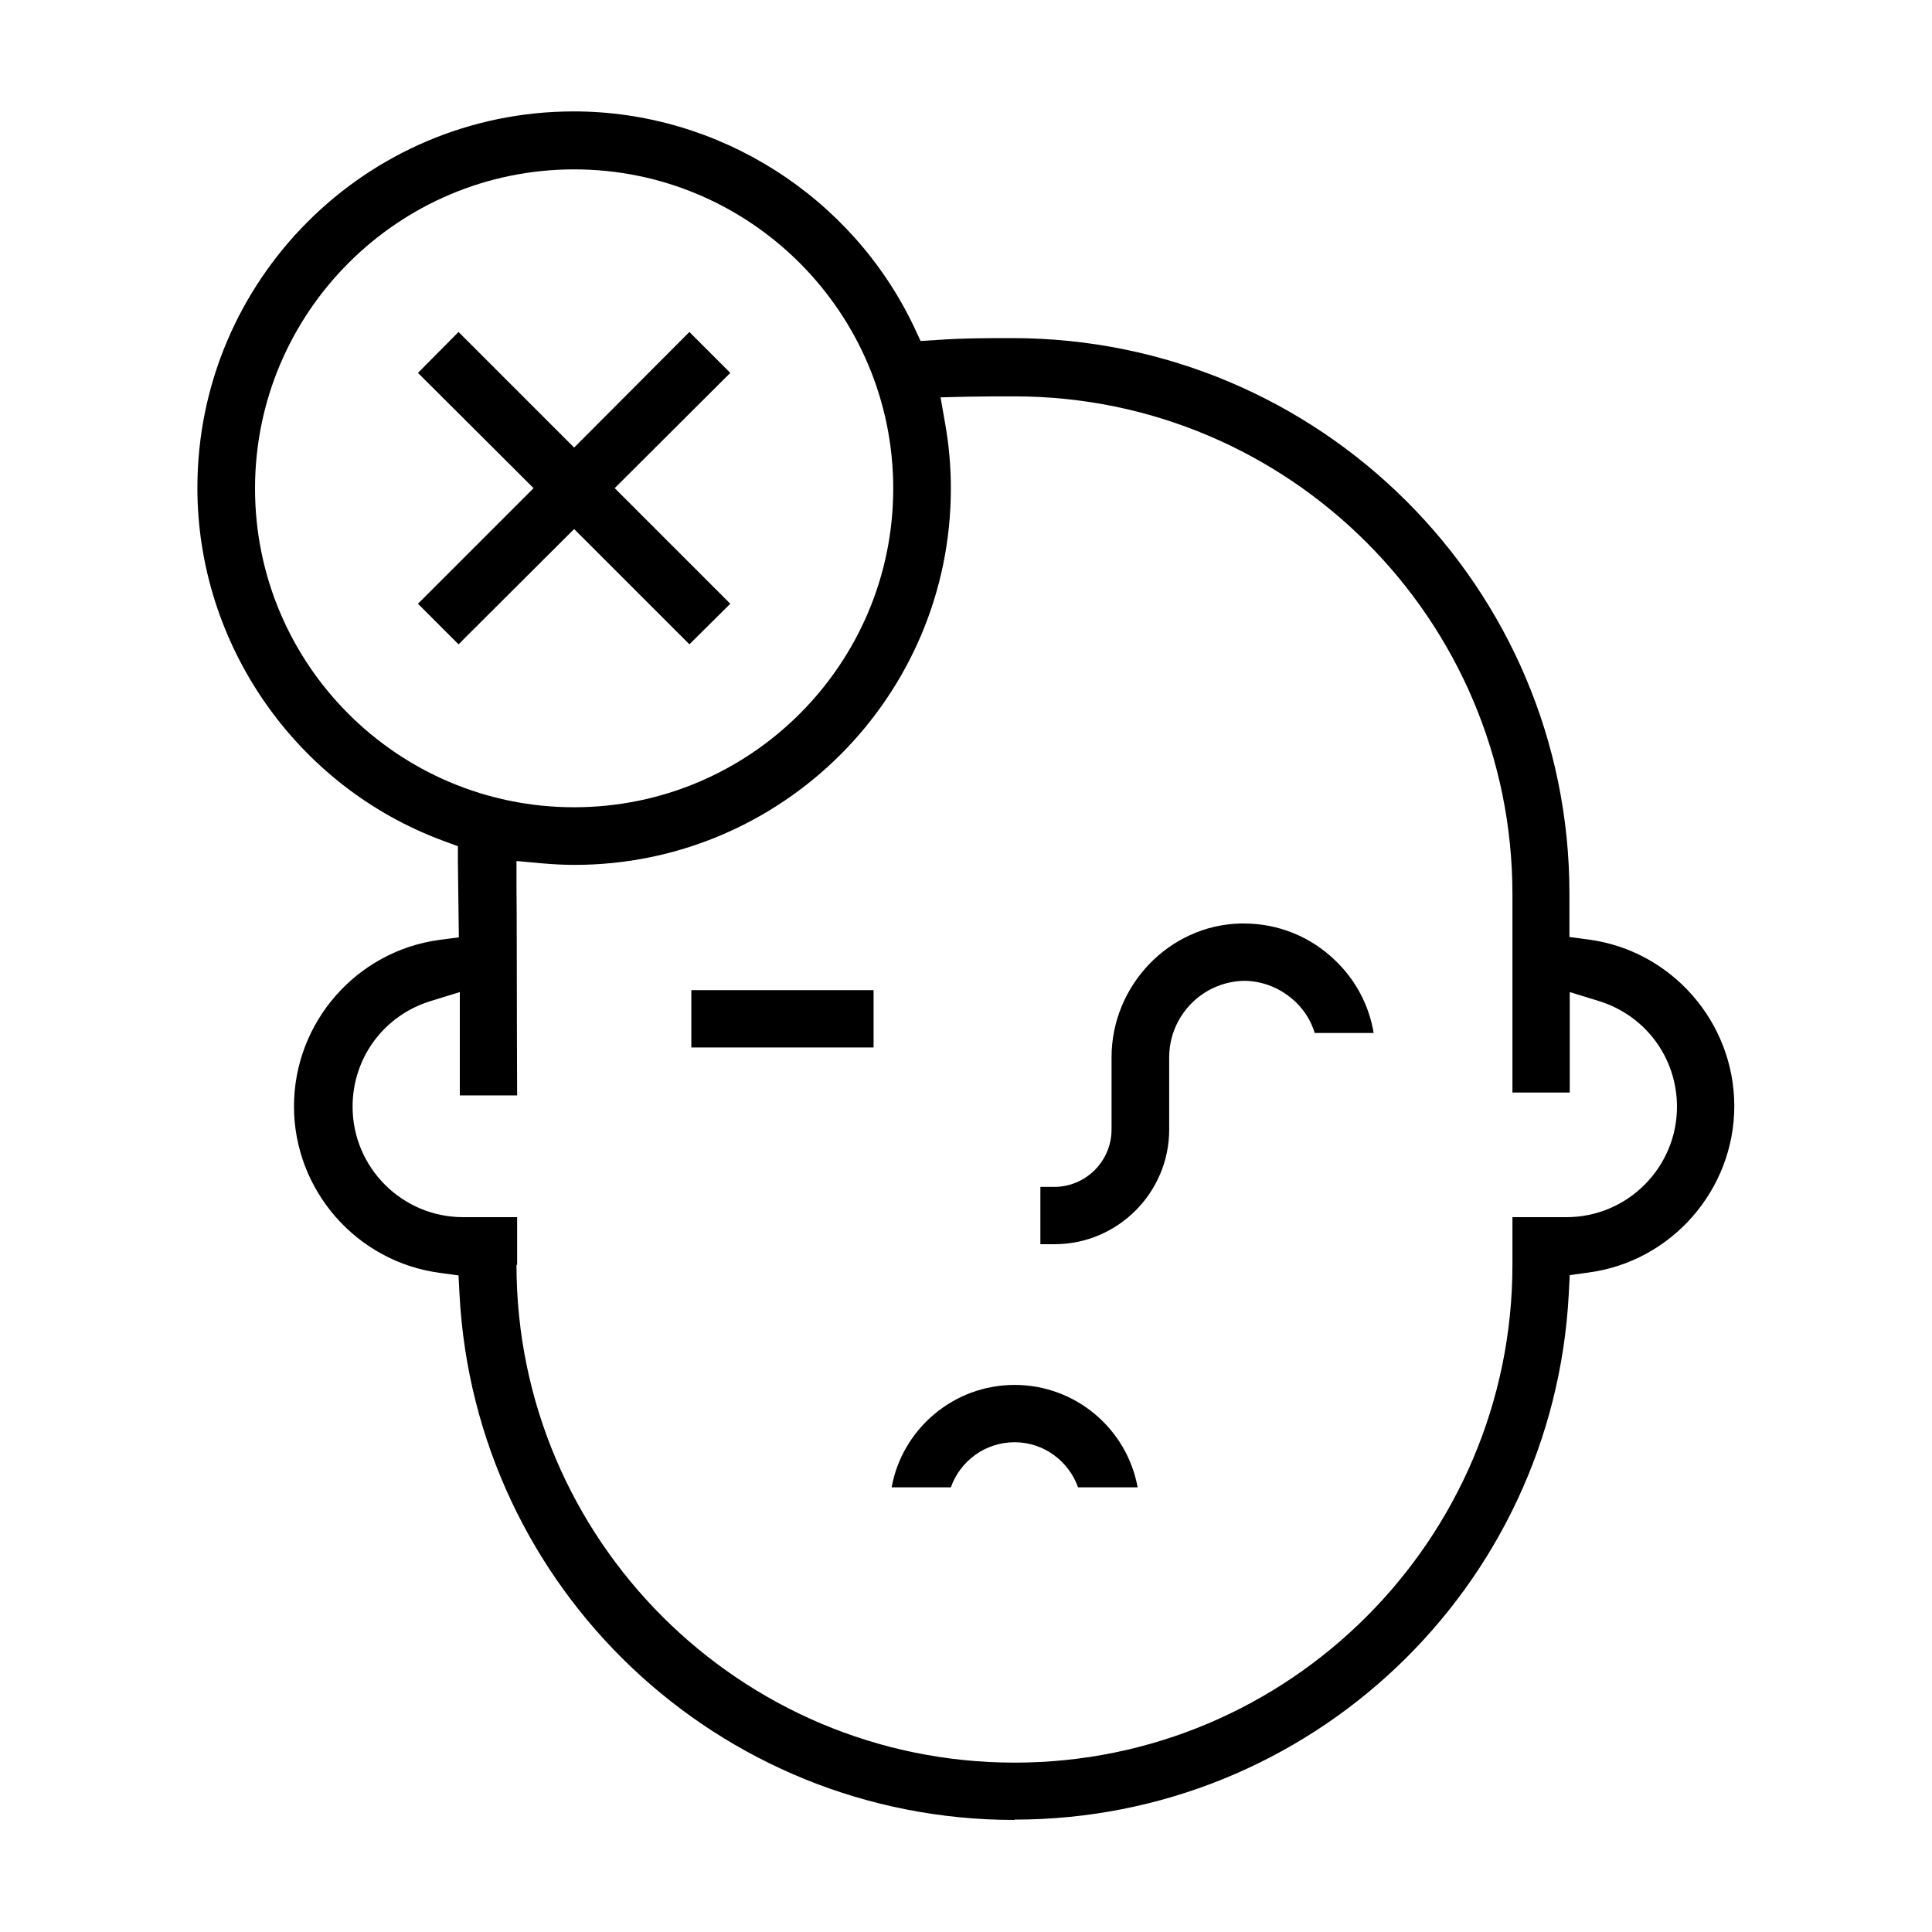
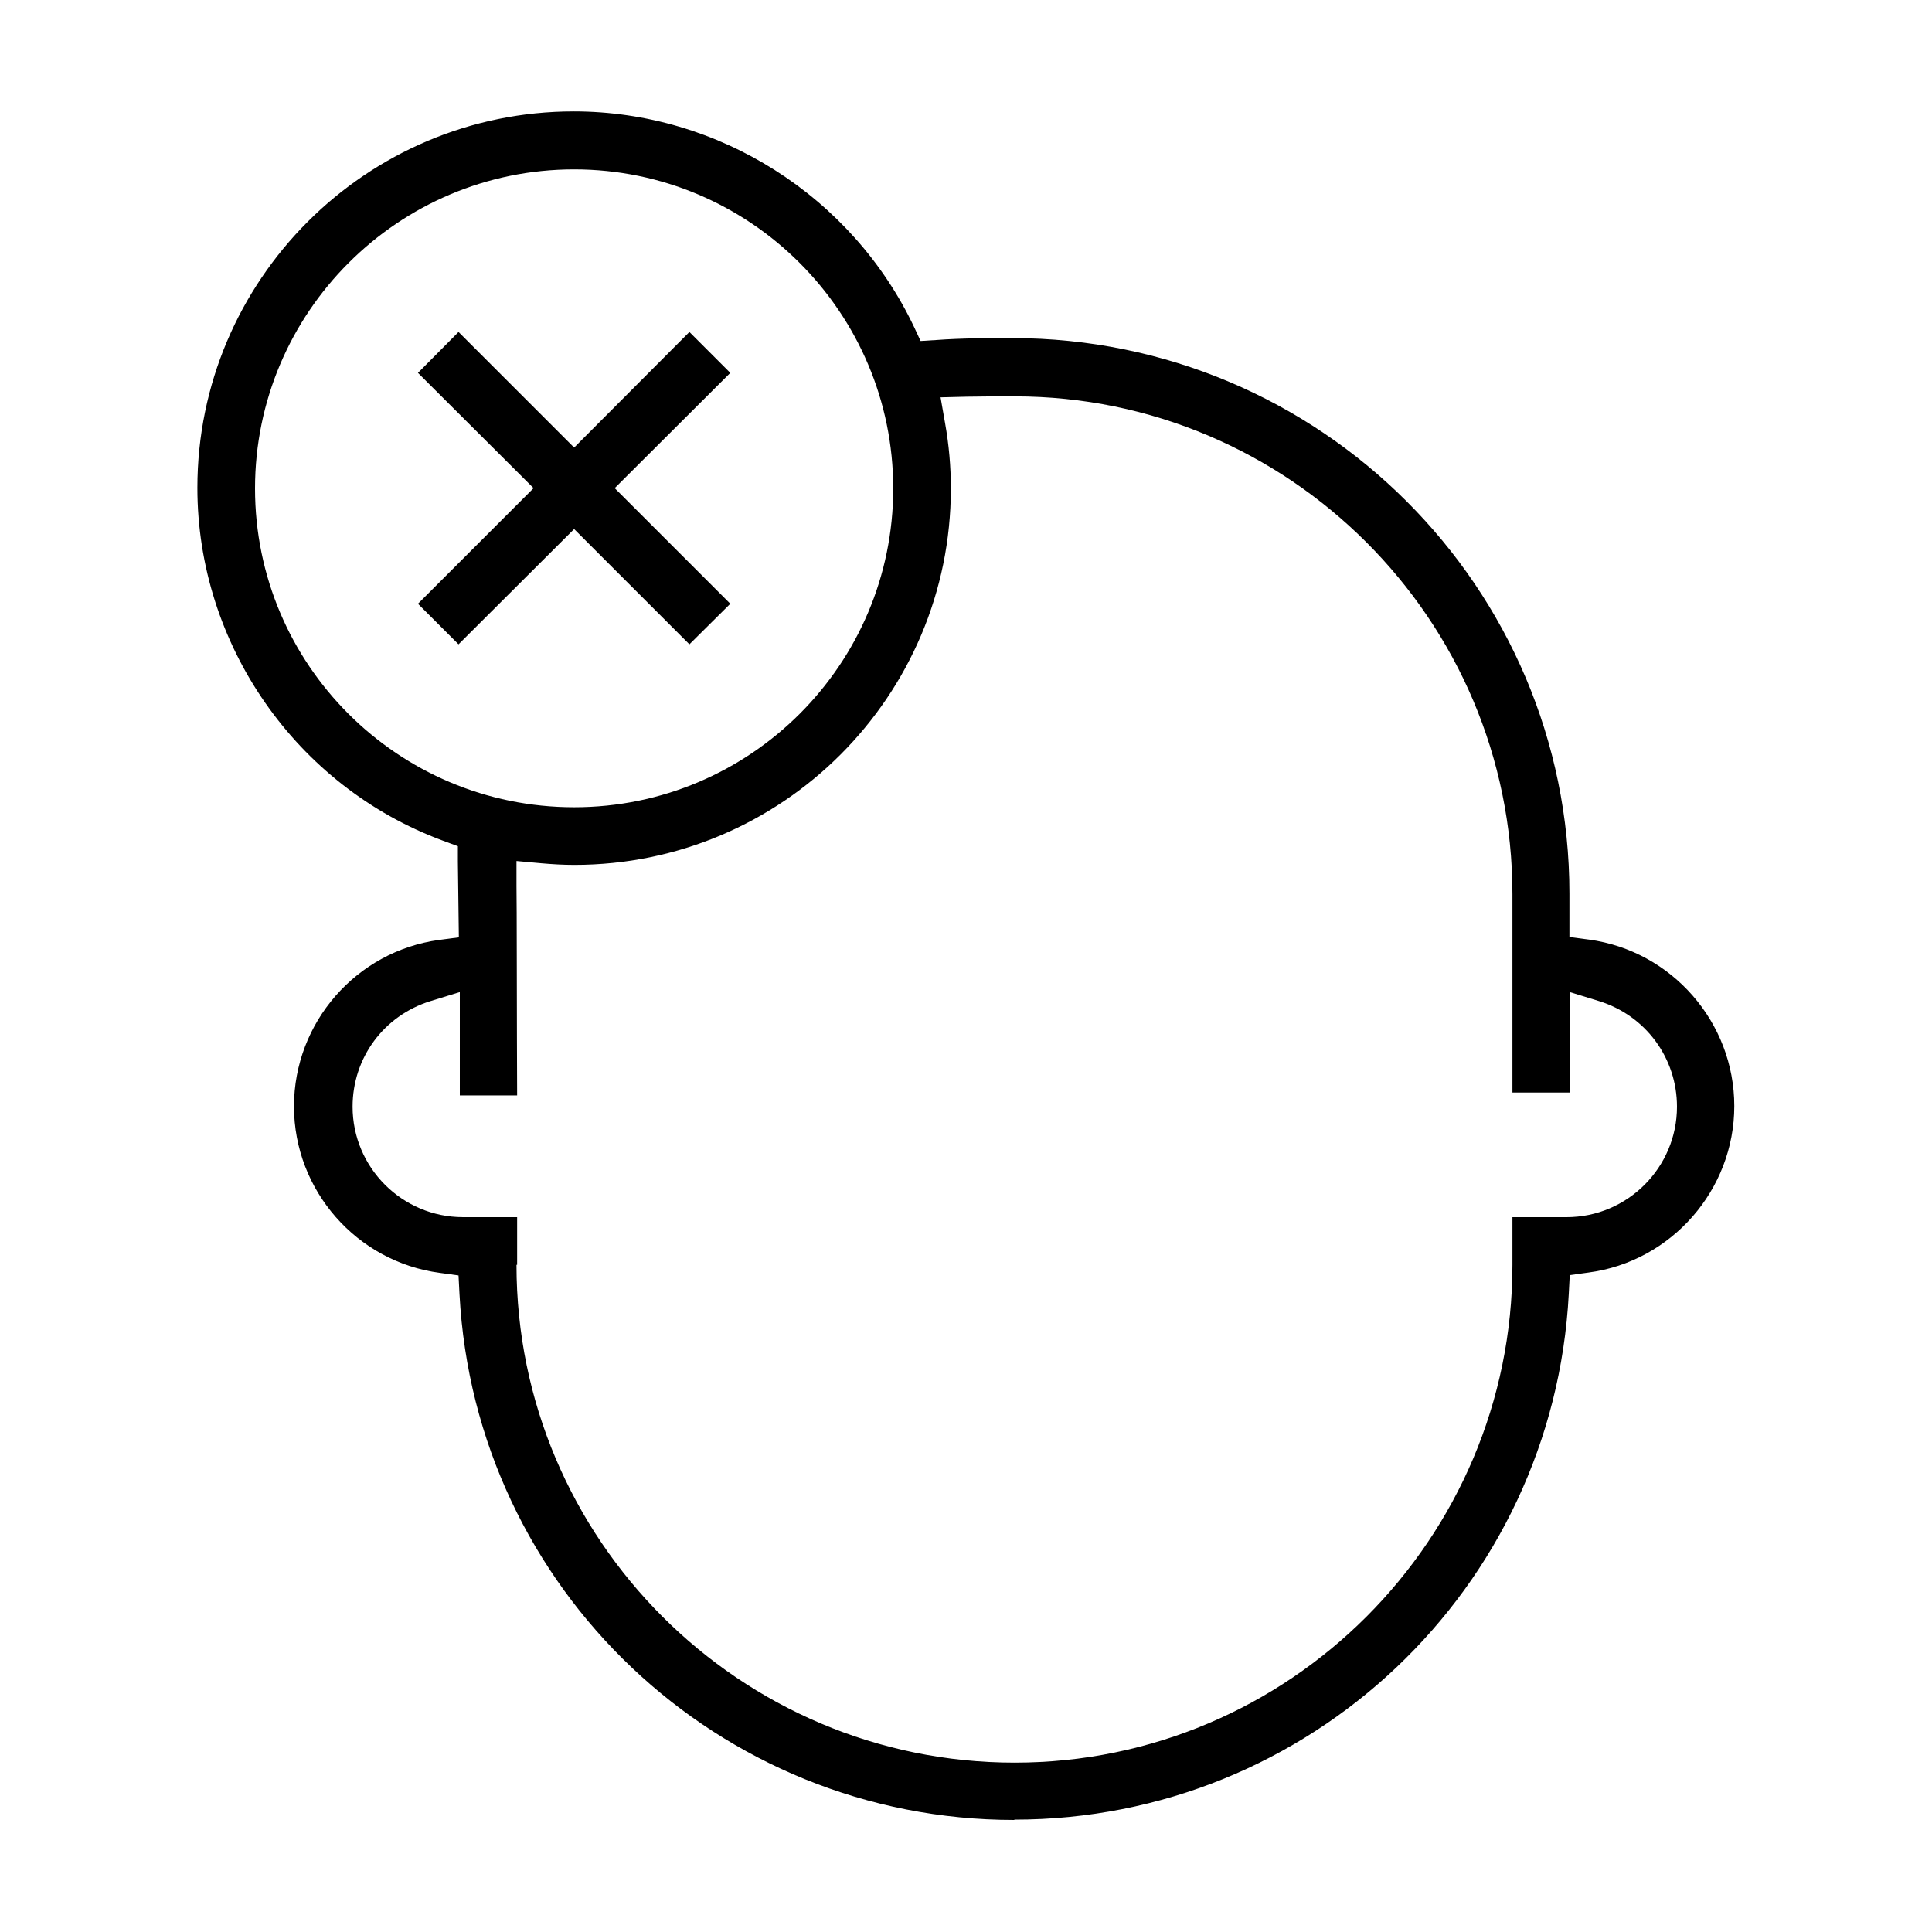
<svg xmlns="http://www.w3.org/2000/svg" id="Camada_1" version="1.1" viewBox="0 0 60 60">
-   <path d="M33.48,46.19c-.29-.81-1.06-1.4-1.97-1.4s-1.69.58-1.98,1.4h-1.84c.33-1.81,1.92-3.18,3.82-3.18s3.49,1.37,3.82,3.18h-1.84Z" />
-   <path d="M32.31,38.64v-1.78h.43c.98,0,1.78-.8,1.78-1.78v-2.24c0-2.24,1.79-4.1,3.99-4.16h.12c1.07,0,2.08.41,2.85,1.16.63.61,1.04,1.39,1.18,2.24h-1.83c-.11-.36-.31-.69-.59-.96-.44-.42-1.01-.66-1.62-.66-1.3.04-2.31,1.1-2.31,2.38v2.24c0,1.96-1.6,3.56-3.56,3.56h-.43Z" />
-   <path d="M31.5,56.52c-9.18,0-16.75-7.17-17.23-16.33l-.03-.58-.58-.08c-2.58-.34-4.53-2.56-4.53-5.17s1.94-4.82,4.51-5.17l.61-.08s-.03-2.22-.03-2.35v-.48s-.46-.17-.46-.17c-4.57-1.69-7.63-6.1-7.63-10.96,0-6.45,5.24-11.69,11.69-11.69,4.49,0,8.64,2.63,10.57,6.7l.2.43.48-.03c.81-.06,1.67-.06,2.36-.06,9.57,0,17.31,7.74,17.31,17.25v1.35l.61.08c2.57.35,4.51,2.57,4.51,5.17s-1.95,4.83-4.53,5.17l-.58.08-.03.58c-.48,9.16-8.05,16.33-17.22,16.33ZM16.04,39.28c0,8.53,6.94,15.46,15.47,15.46s15.46-6.94,15.46-15.46v-1.48h1.68c1.89,0,3.43-1.54,3.43-3.43,0-1.51-.97-2.83-2.42-3.28l-.91-.28v3.12h-1.78v-6.16c0-8.53-6.94-15.46-15.46-15.46-.48,0-.99,0-1.49.01l-.81.02.14.8c.12.67.18,1.35.18,2.03,0,6.45-5.24,11.69-11.69,11.69-.35,0-.69-.02-1.03-.05l-.77-.07v.78c.01.13.01,4.72.02,6.5h-1.78v-3.21l-.91.28c-1.45.45-2.42,1.76-2.42,3.28,0,1.89,1.54,3.43,3.43,3.43h1.68v1.48ZM17.83,5.26c-5.46,0-9.91,4.44-9.91,9.91s4.44,9.9,9.91,9.9,9.91-4.44,9.91-9.9-4.44-9.91-9.91-9.91Z" />
-   <rect x="21.47" y="30.75" width="5.66" height="1.78" />
+   <path d="M31.5,56.52c-9.18,0-16.75-7.17-17.23-16.33l-.03-.58-.58-.08c-2.58-.34-4.53-2.56-4.53-5.17s1.94-4.82,4.51-5.17l.61-.08s-.03-2.22-.03-2.35v-.48s-.46-.17-.46-.17c-4.57-1.69-7.63-6.1-7.63-10.96,0-6.45,5.24-11.69,11.69-11.69,4.49,0,8.64,2.63,10.57,6.7l.2.43.48-.03c.81-.06,1.67-.06,2.36-.06,9.57,0,17.31,7.74,17.31,17.25v1.35l.61.08c2.57.35,4.51,2.57,4.51,5.17s-1.95,4.83-4.53,5.17l-.58.08-.03.58c-.48,9.16-8.05,16.33-17.22,16.33ZM16.04,39.28c0,8.53,6.94,15.46,15.47,15.46s15.46-6.94,15.46-15.46v-1.48h1.68c1.89,0,3.43-1.54,3.43-3.43,0-1.51-.97-2.83-2.42-3.28l-.91-.28v3.12h-1.78v-6.16c0-8.53-6.94-15.46-15.46-15.46-.48,0-.99,0-1.49.01l-.81.02.14.8c.12.67.18,1.35.18,2.03,0,6.45-5.24,11.69-11.69,11.69-.35,0-.69-.02-1.03-.05l-.77-.07v.78c.01.13.01,4.72.02,6.5h-1.78v-3.21l-.91.28c-1.45.45-2.42,1.76-2.42,3.28,0,1.89,1.54,3.43,3.43,3.43h1.68v1.48M17.83,5.26c-5.46,0-9.91,4.44-9.91,9.91s4.44,9.9,9.91,9.9,9.91-4.44,9.91-9.9-4.44-9.91-9.91-9.91Z" />
  <polygon points="12.98 18.75 16.57 15.16 12.98 11.58 14.24 10.31 17.83 13.9 21.41 10.31 22.68 11.58 19.09 15.16 22.68 18.75 21.41 20.01 17.83 16.43 14.24 20.01 12.98 18.75" />
</svg>